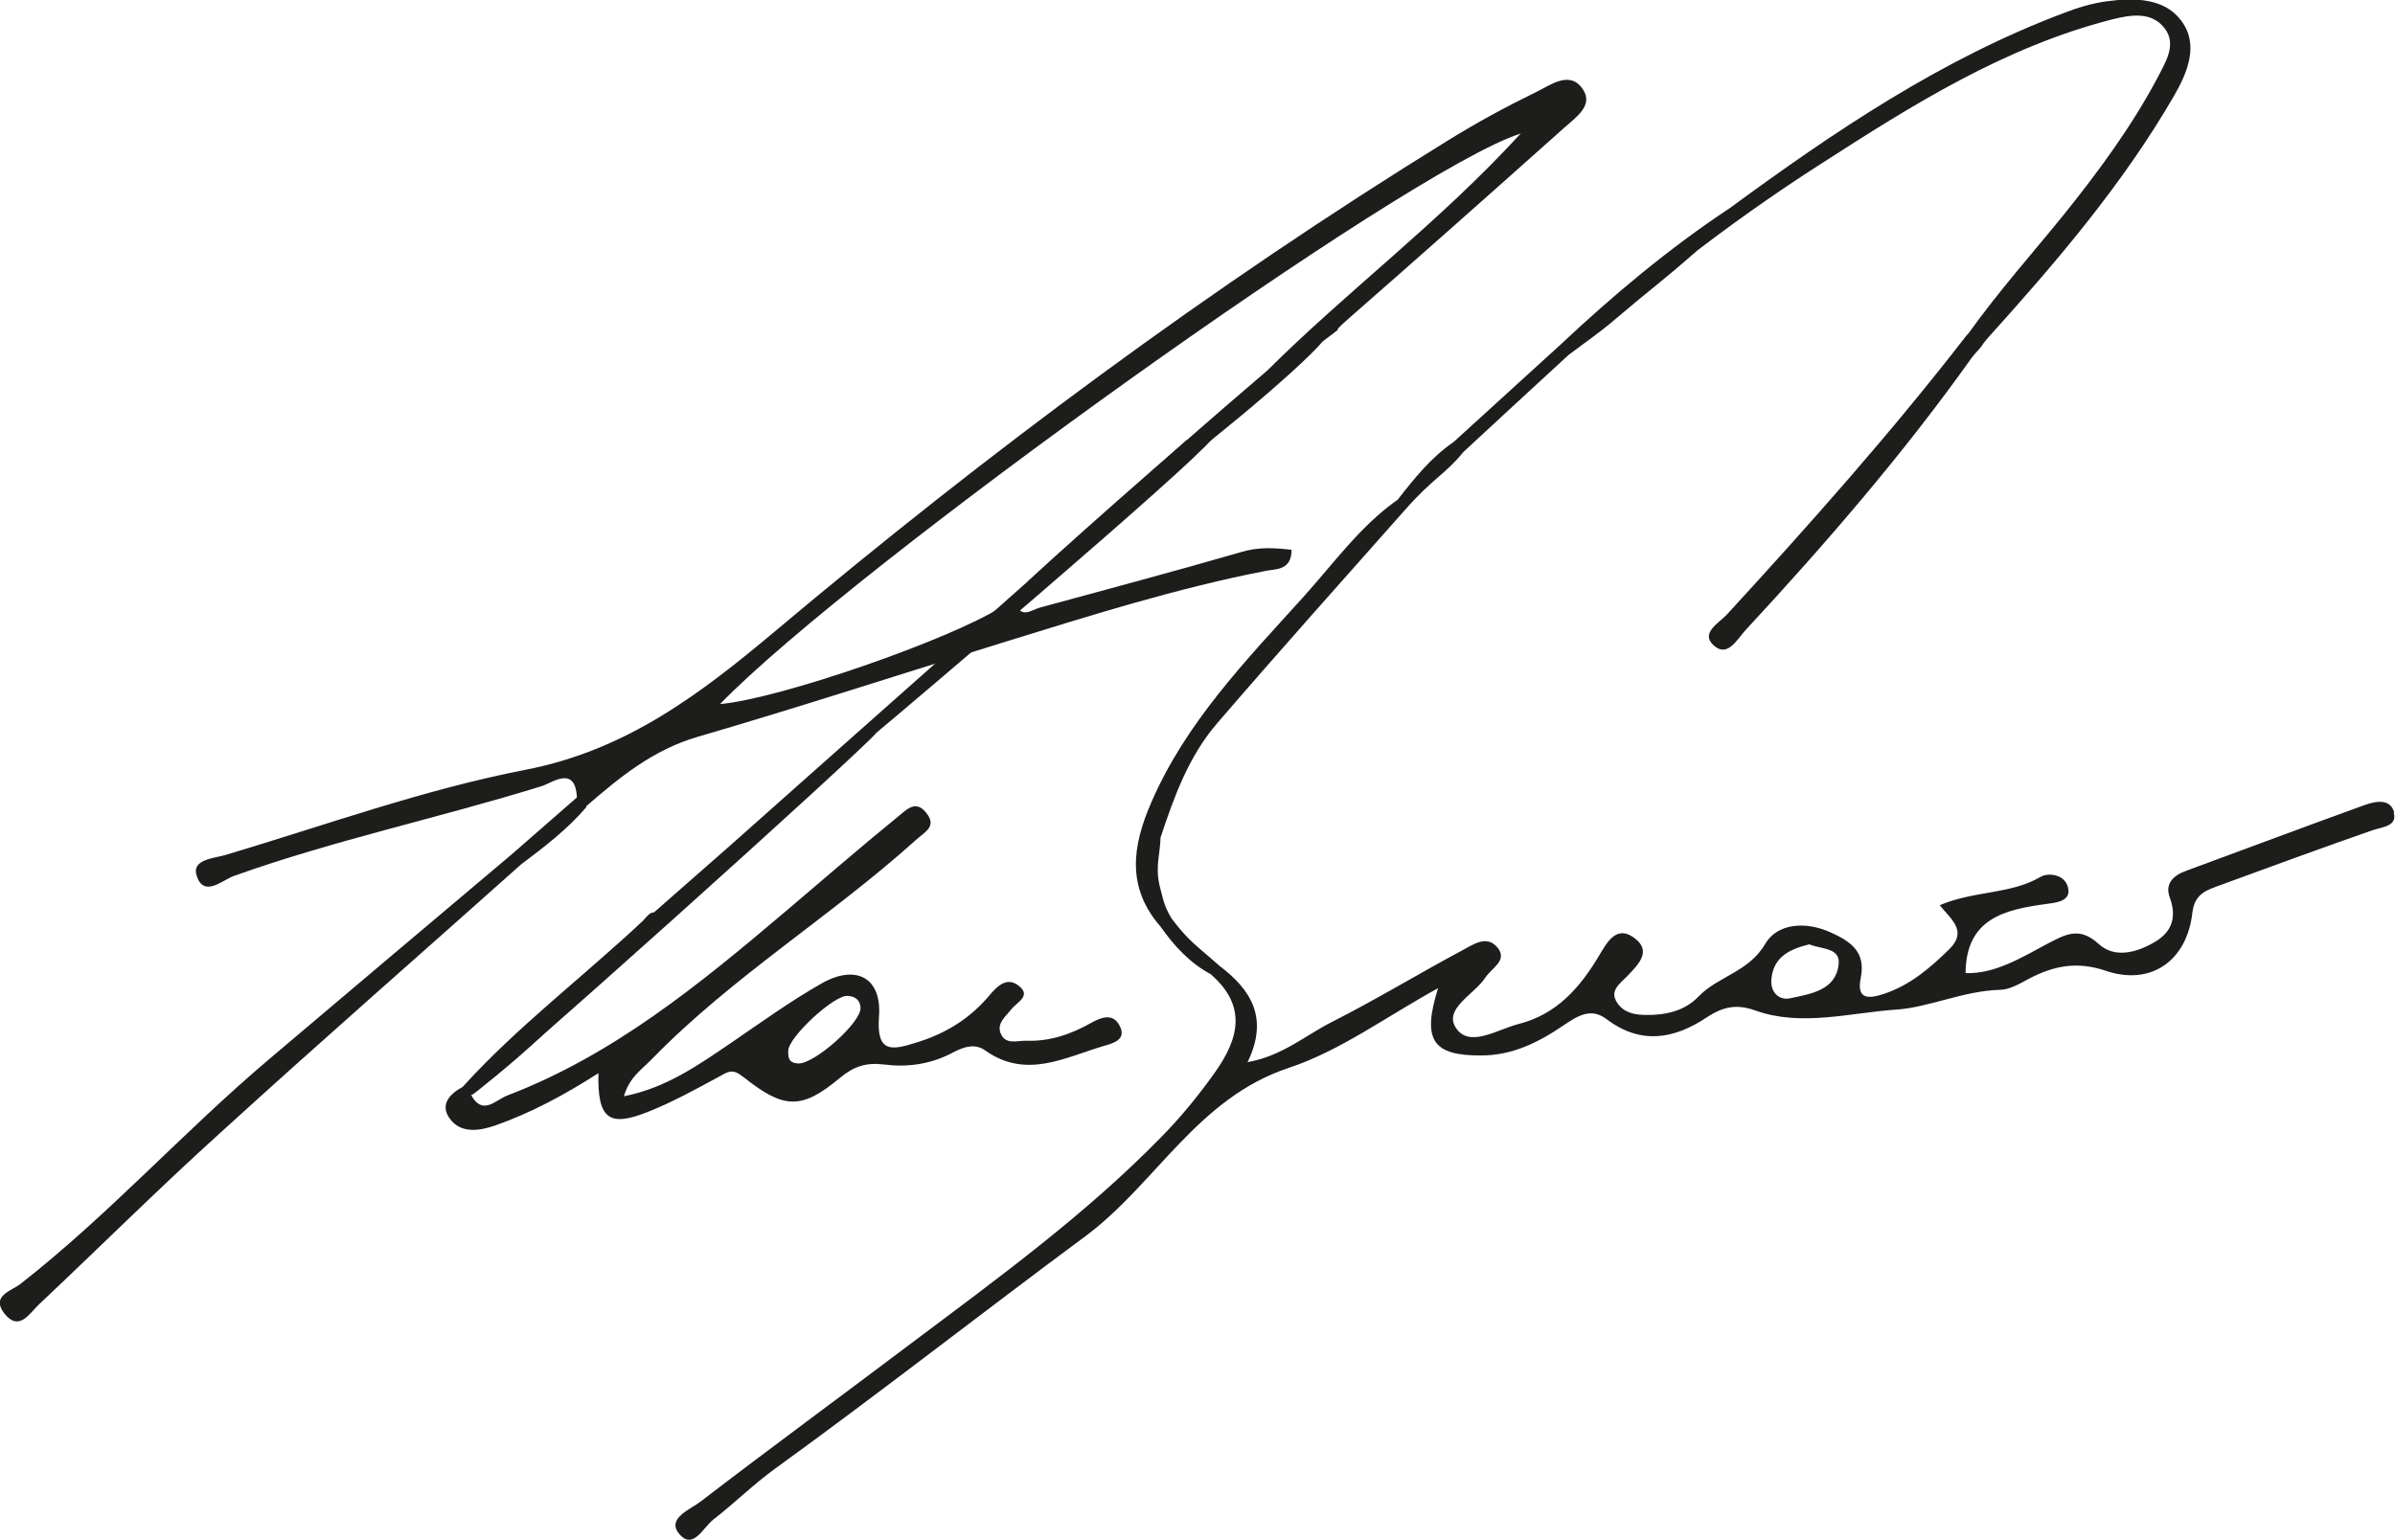
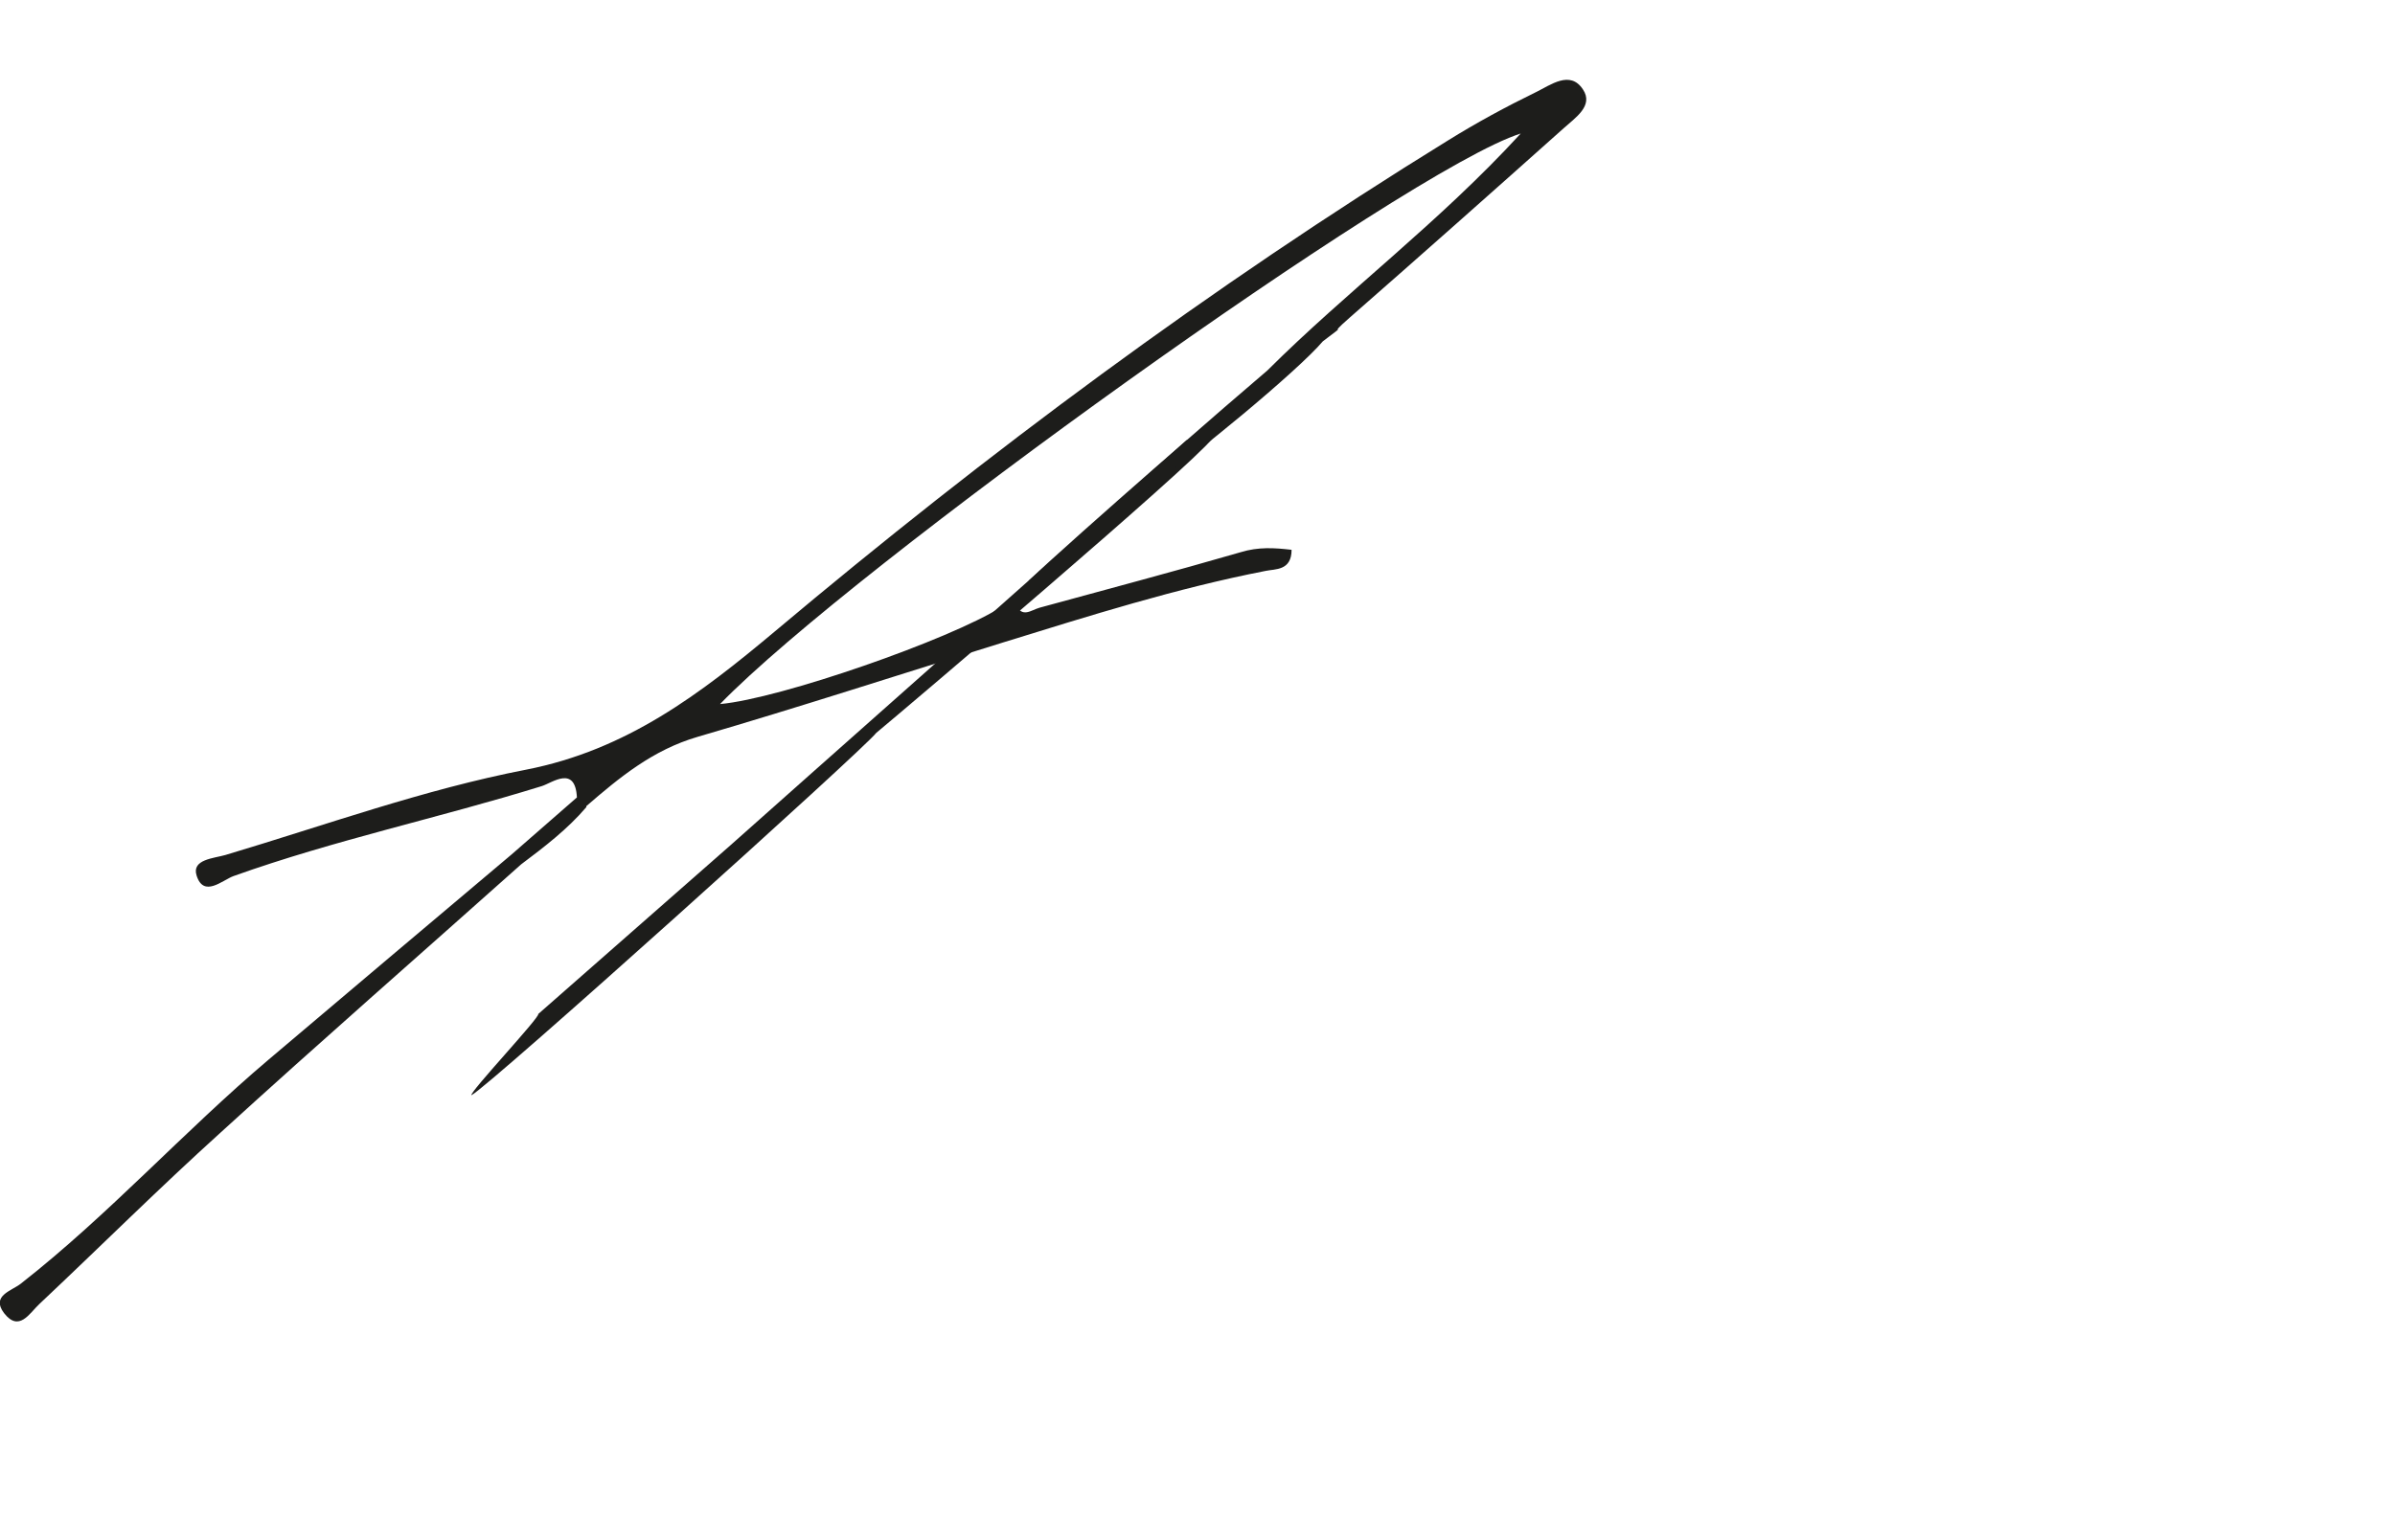
<svg xmlns="http://www.w3.org/2000/svg" width="213" height="137" viewBox="0 0 213 137" fill="none">
  <g clip-path="url(#clip0_291_2798)">
-     <path d="M94.158 50.102C96.609 49.566 97.774 47.274 99.686 45.994L94.158 50.102Z" fill="#1D1D1B" />
    <path d="M47.871 90.202C48.081 90.44 41.716 97.198 41.925 97.436C43.509 96.632 76.827 66.654 77.933 65.196C80.622 62.963 105.634 41.737 107.815 39.028C107.606 38.79 105.753 39.385 105.544 39.147C103.124 41.35 67.414 72.995 64.994 75.168C63.5 76.478 49.336 88.922 47.842 90.232" fill="#1D1D1B" />
    <path d="M52.145 71.715C55.103 69.155 58.061 66.714 62.035 65.553C71.12 62.903 80.144 59.956 89.198 57.158C96.908 54.776 104.618 52.335 112.566 50.787C113.403 50.608 114.867 50.787 114.867 48.912C113.343 48.733 111.909 48.644 110.355 49.12C104.408 50.847 98.432 52.424 92.456 54.062C91.709 54.27 90.902 55.014 90.364 53.794C89.916 53.853 89.378 53.794 89.049 54.002C84.507 56.89 69.386 62.159 64.038 62.635C75.781 50.519 125.206 15.034 135.247 11.878C127.956 19.827 119.828 25.87 112.716 32.955C109.966 35.277 95.862 47.512 91.499 51.65C90.752 52.335 98.103 46.858 101.211 44.089C102.078 43.583 102.944 42.719 102.944 42.719C105.843 40.904 115.465 32.955 117.646 30.365C120.336 28.341 117.736 30.276 120.007 28.281C126.402 22.684 132.737 17.058 139.072 11.402C140.088 10.479 141.761 9.407 140.775 7.949C139.639 6.222 137.906 7.562 136.621 8.187C133.932 9.497 131.302 10.925 128.762 12.503C107.666 25.513 87.854 40.249 68.908 56.175C62.304 61.712 55.76 66.714 46.796 68.47C37.711 70.227 28.926 73.412 20.051 76.061C19.035 76.359 17.033 76.448 17.481 77.877C18.109 79.902 19.782 78.294 20.768 77.937C29.763 74.722 39.086 72.757 48.2 69.929C49.126 69.631 51.158 68.053 51.308 70.941C49.365 72.638 47.453 74.305 45.511 76.002C38.309 82.075 31.108 88.148 23.906 94.251C16.346 100.651 9.682 108.064 1.853 114.196C1.016 114.851 -0.807 115.268 0.359 116.816C1.703 118.543 2.63 116.816 3.496 116.012C8.905 110.922 14.134 105.712 19.633 100.741C28.448 92.703 37.443 84.844 46.347 76.895C48.409 75.347 50.471 73.769 52.145 71.805" fill="#1D1D1B" />
-     <path d="M70.104 93.447C70.194 92.197 74.168 88.535 75.363 88.594C75.991 88.624 76.499 88.922 76.529 89.636C76.648 90.916 72.435 94.667 71 94.608C70.164 94.578 70.074 94.102 70.104 93.447ZM66.1 95.799C69.715 98.686 71.269 98.746 74.706 95.888C75.961 94.846 77.037 94.519 78.59 94.697C80.622 94.965 82.654 94.697 84.537 93.745C85.523 93.209 86.629 92.732 87.615 93.447C91.26 96.037 94.697 94.072 98.133 93.06C98.97 92.822 100.285 92.494 99.538 91.184C98.94 90.113 97.924 90.5 97.028 91.006C95.235 92.018 93.322 92.673 91.231 92.584C90.454 92.584 89.438 92.941 89.019 91.988C88.601 91.065 89.408 90.47 89.916 89.815C90.424 89.16 91.858 88.565 90.484 87.612C89.497 86.927 88.661 87.761 88.033 88.505C86.3 90.589 84.148 91.929 81.549 92.732C79.308 93.447 77.933 93.715 78.172 90.44C78.441 86.987 76.14 85.737 73.062 87.493C70.283 89.071 67.654 90.976 64.994 92.792C62.096 94.757 59.257 96.781 55.492 97.525C55.97 95.799 57.165 95.084 58.032 94.161C65.144 86.868 73.929 81.509 81.459 74.722C82.326 73.948 83.372 73.501 82.326 72.251C81.37 71.09 80.503 72.162 79.875 72.638C76.469 75.406 73.122 78.324 69.745 81.182C62.185 87.582 54.535 93.864 45.093 97.466C44.047 97.883 42.911 99.282 41.895 97.406C47.812 93.119 52.623 87.552 58.211 82.879C58.539 82.611 59.436 82.462 58.808 81.628C58.061 80.646 57.613 81.48 57.195 81.896C51.906 86.897 46.049 91.274 41.148 96.692C39.983 97.317 39.116 98.27 39.983 99.49C40.969 100.889 42.672 100.592 43.987 100.145C47.214 99.014 50.202 97.406 53.221 95.471C53.131 99.49 54.117 100.294 57.523 98.954C59.735 98.091 61.827 96.93 63.918 95.799C64.725 95.352 65.143 95.025 66.04 95.769" fill="#1D1D1B" />
-     <path d="M163.515 85.826C163.247 88.118 161.005 88.416 159.242 88.803C158.196 89.041 157.419 88.237 157.539 87.076C157.748 85.082 159.212 84.427 160.916 84.01C161.962 84.457 163.725 84.278 163.515 85.826ZM212.941 72.311C212.582 70.941 211.177 71.298 210.191 71.656C204.932 73.561 199.703 75.526 194.443 77.461C193.278 77.877 192.501 78.622 192.979 79.872C193.607 81.599 193.159 82.909 191.635 83.802C190.021 84.754 188.049 85.29 186.614 83.951C184.881 82.373 183.626 83.176 182.102 83.951C179.712 85.231 177.381 86.659 174.811 86.57C174.841 81.688 178.307 80.914 182.072 80.408C182.909 80.289 184.284 80.17 183.895 78.86C183.596 77.818 182.192 77.58 181.445 78.026C178.785 79.574 175.618 79.217 172.51 80.527C173.466 81.748 175.02 82.789 173.377 84.427C171.643 86.124 169.88 87.642 167.55 88.416C166.115 88.892 165.099 88.892 165.488 86.987C165.936 84.725 164.681 83.802 162.858 82.968C160.587 81.926 158.077 82.135 157.001 83.951C155.537 86.481 152.788 86.838 151.025 88.684C149.859 89.904 148.186 90.321 146.393 90.291C145.347 90.291 144.421 90.083 143.853 89.249C143.076 88.148 144.062 87.523 144.69 86.868C145.706 85.796 147.02 84.576 145.228 83.355C143.674 82.313 142.867 83.95 142.209 85.022C140.506 87.88 138.444 90.232 135.068 91.095C133.185 91.572 130.705 93.239 129.51 91.482C128.314 89.755 131.123 88.475 132.109 86.957C132.647 86.124 134.082 85.469 133.215 84.338C132.229 83.087 130.974 84.07 129.988 84.576C126.103 86.659 122.338 88.952 118.393 90.946C116.063 92.137 114.001 93.953 110.953 94.489C112.865 90.559 111.252 88.029 108.443 85.915C106.441 84.129 105.753 83.772 104.199 81.718C103.482 80.527 103.452 79.961 103.124 78.77C102.735 77.074 103.183 75.942 103.213 74.513C104.409 70.882 105.723 67.279 108.233 64.362C113.762 57.932 119.409 51.621 125.027 45.28C127.418 42.571 128.643 42.094 130.137 40.219C133.245 37.331 136.353 34.473 139.49 31.586C140.865 30.544 142.299 29.561 143.614 28.43C147.08 25.483 147.499 25.304 150.935 22.297C155.328 18.933 159.362 16.224 162.021 14.528C170.149 9.288 178.307 4.168 187.84 1.727C189.513 1.31 191.336 1.012 192.501 2.501C193.607 3.93 192.621 5.478 191.933 6.817C189.603 11.223 186.644 15.242 183.507 19.142C180.757 22.536 177.829 25.81 175.05 29.68C174.96 29.77 174.871 29.859 174.811 29.948C168.147 38.552 160.916 46.679 153.565 54.687C152.877 55.431 151.114 56.354 152.489 57.485C153.684 58.468 154.491 56.86 155.268 56.026C162.41 48.316 169.283 40.368 175.379 31.794C175.468 31.675 175.588 31.556 175.677 31.437C175.917 31.169 176.215 30.871 176.395 30.544C176.544 30.365 176.664 30.216 176.813 30.038C182.879 23.31 188.766 16.433 193.338 8.544C194.563 6.43 195.579 3.959 193.995 1.846C192.471 -0.208 189.782 -0.208 187.332 0.119C186.047 0.298 184.762 0.685 183.536 1.161C172.63 5.269 163.127 11.7 153.834 18.517C148.395 22.119 143.435 26.287 138.683 30.752C135.546 33.61 132.408 36.468 129.27 39.326C127.268 40.695 125.774 42.571 124.31 44.446C120.963 46.798 118.603 50.132 115.913 53.109C110.803 58.765 105.454 64.273 102.377 71.417C100.703 75.258 100.165 78.949 103.213 82.432C104.409 84.129 105.783 85.647 107.666 86.659C110.893 89.458 110.236 92.346 108.024 95.442C106.56 97.496 105.006 99.401 103.243 101.187C96.52 108.064 88.78 113.69 81.13 119.436C74.855 124.169 68.52 128.813 62.275 133.606C61.378 134.291 59.316 135.065 60.362 136.405C61.617 137.982 62.514 135.899 63.44 135.184C65.323 133.725 67.026 132.028 68.968 130.629C78.262 123.901 87.256 116.846 96.46 110.029C102.795 105.355 106.441 97.704 114.628 94.995C119.2 93.477 123.234 90.47 127.896 87.91C126.432 92.584 127.448 93.923 131.751 93.894C134.5 93.894 136.831 92.733 139.012 91.244C140.267 90.41 141.462 89.577 142.897 90.678C145.945 92.971 148.903 92.435 151.802 90.5C153.206 89.577 154.431 89.279 156.135 89.904C160.228 91.363 164.591 90.083 168.655 89.815C171.494 89.636 174.632 88.148 177.829 88.059C178.725 88.059 179.652 87.493 180.489 87.046C182.67 85.915 184.732 85.499 187.272 86.362C191.306 87.731 194.503 85.469 194.981 81.182C195.191 79.425 196.356 79.157 197.551 78.711C202.004 77.074 206.486 75.436 210.998 73.859C211.895 73.561 213.239 73.501 212.881 72.281" fill="#1D1D1B" />
-     <path d="M172.001 35.009C170.119 35.604 169.282 36.378 169.043 38.165C170.686 37.688 171.224 36.587 172.001 35.009Z" fill="#1D1D1B" />
  </g>
  <defs>
    <clipPath id="clip0_291_2798">
      <rect width="213" height="137" fill="white" />
    </clipPath>
  </defs>
</svg>